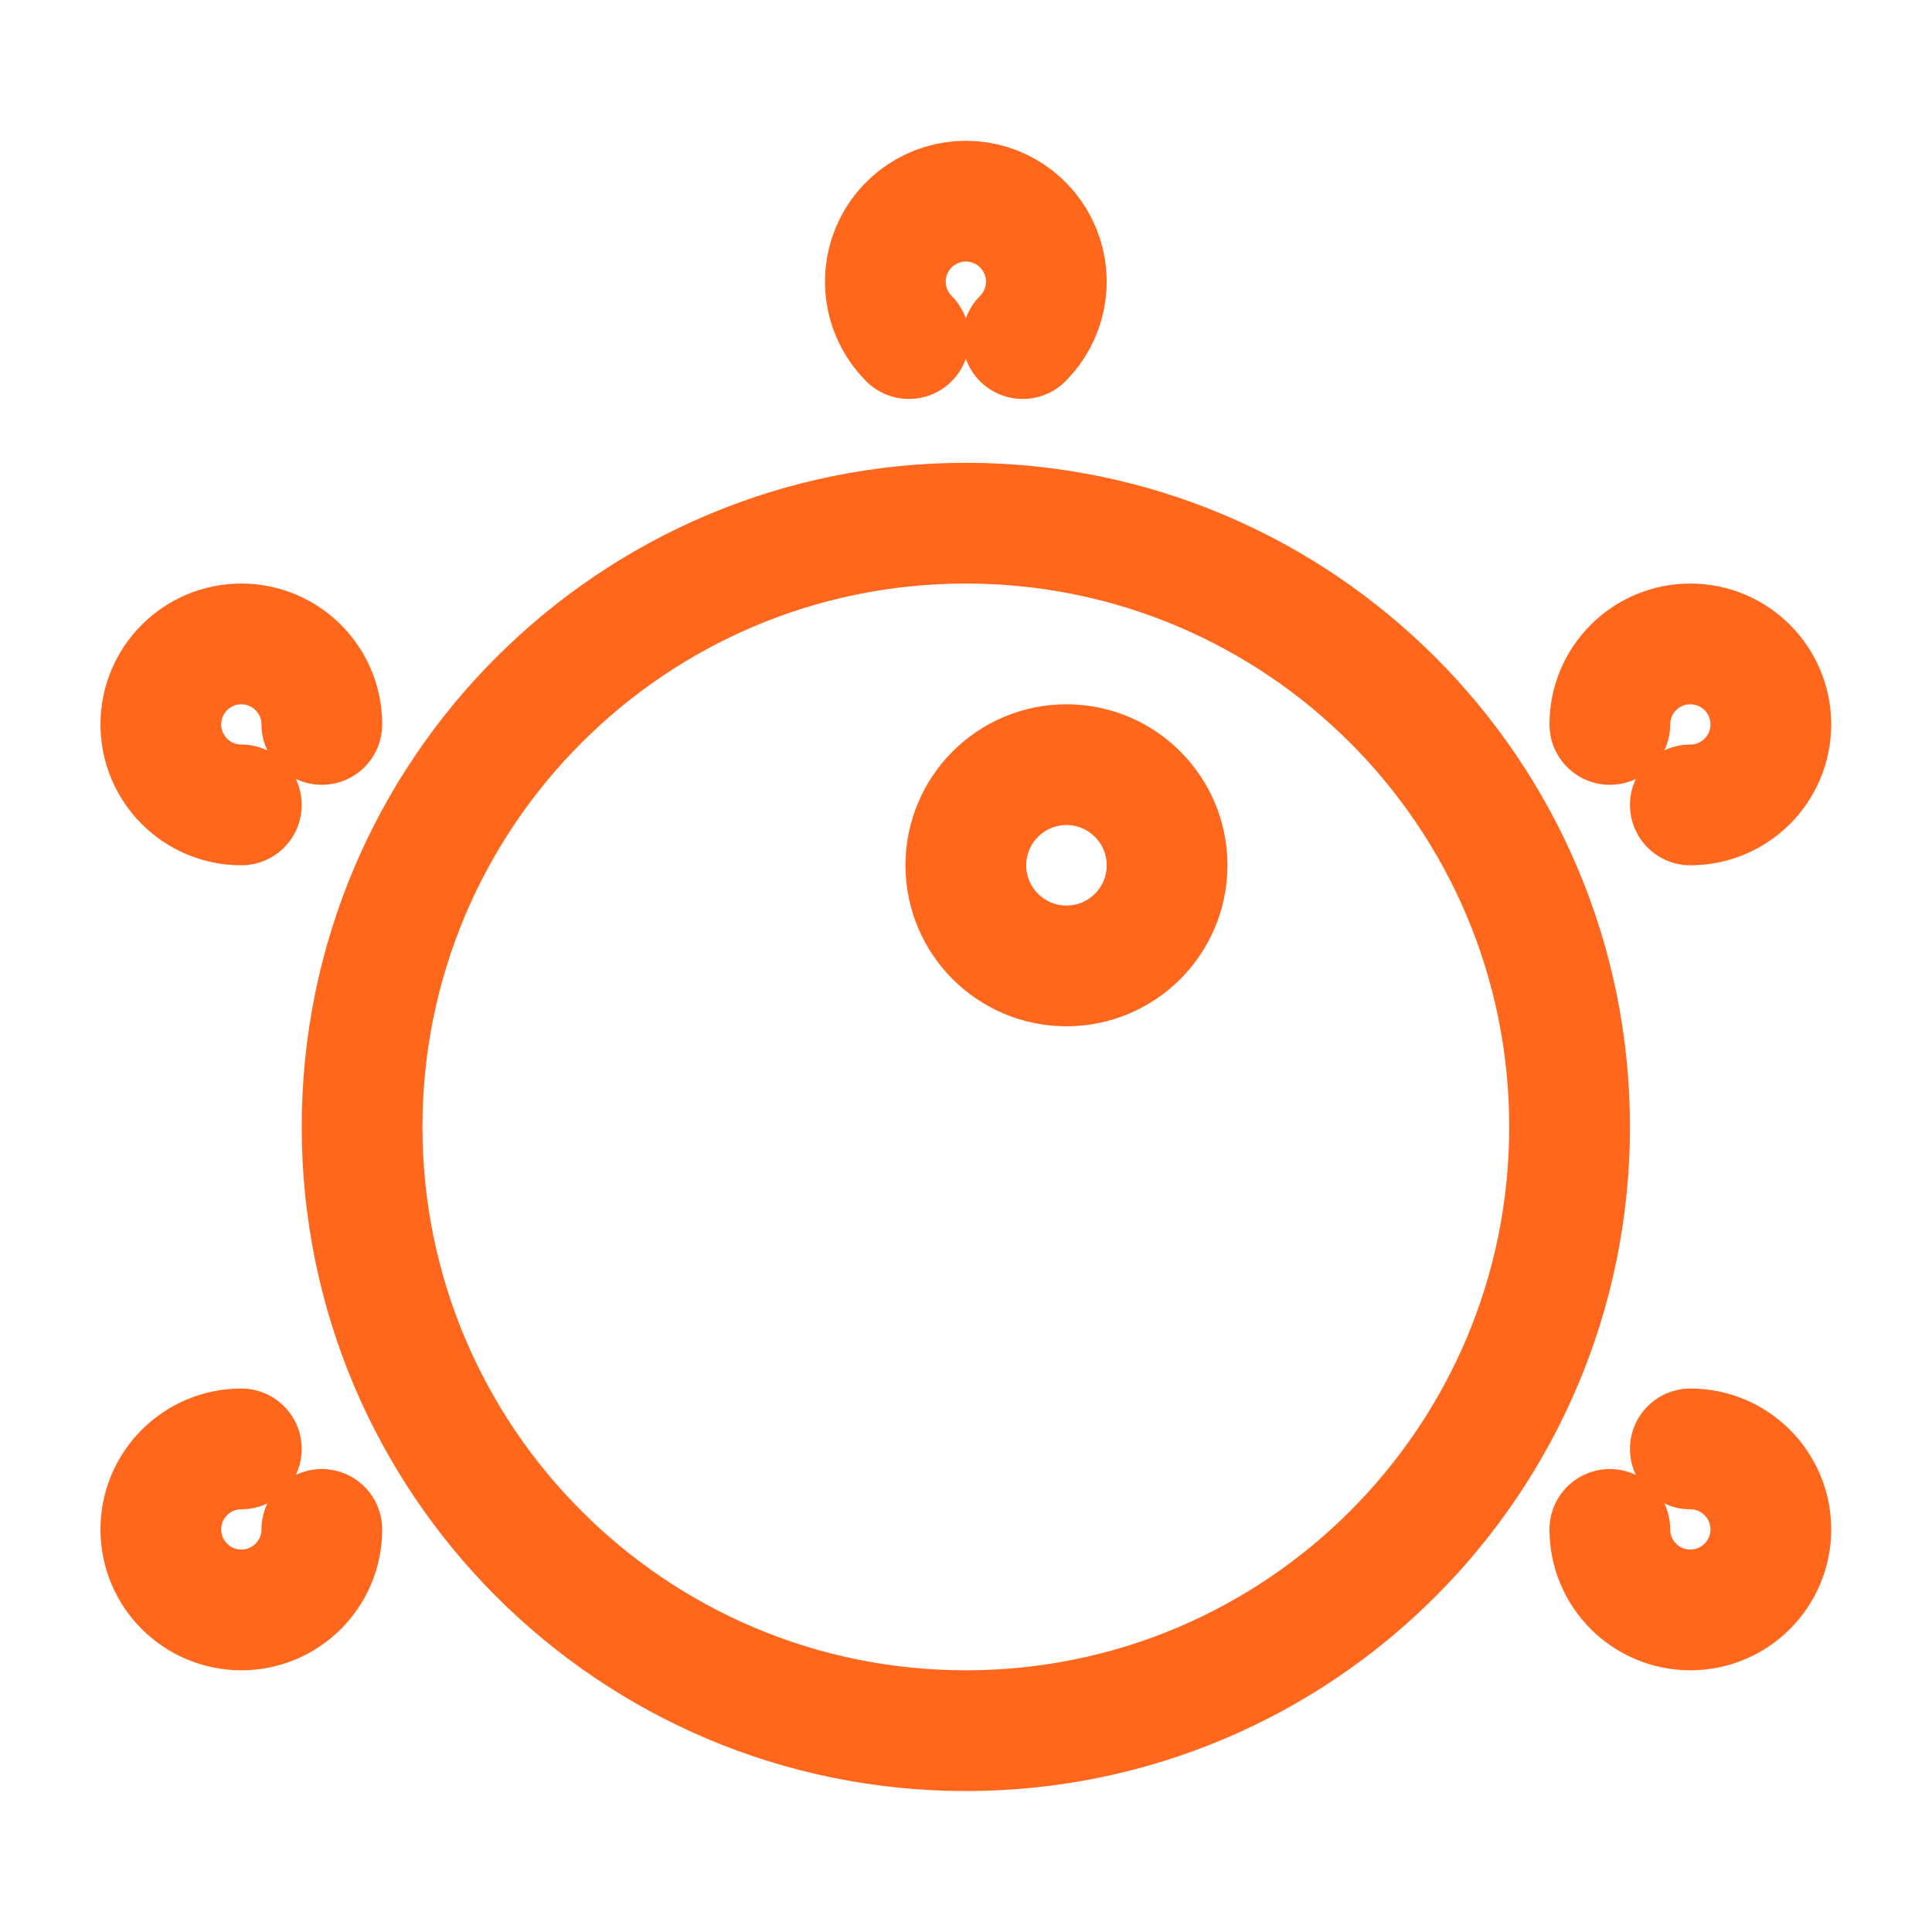
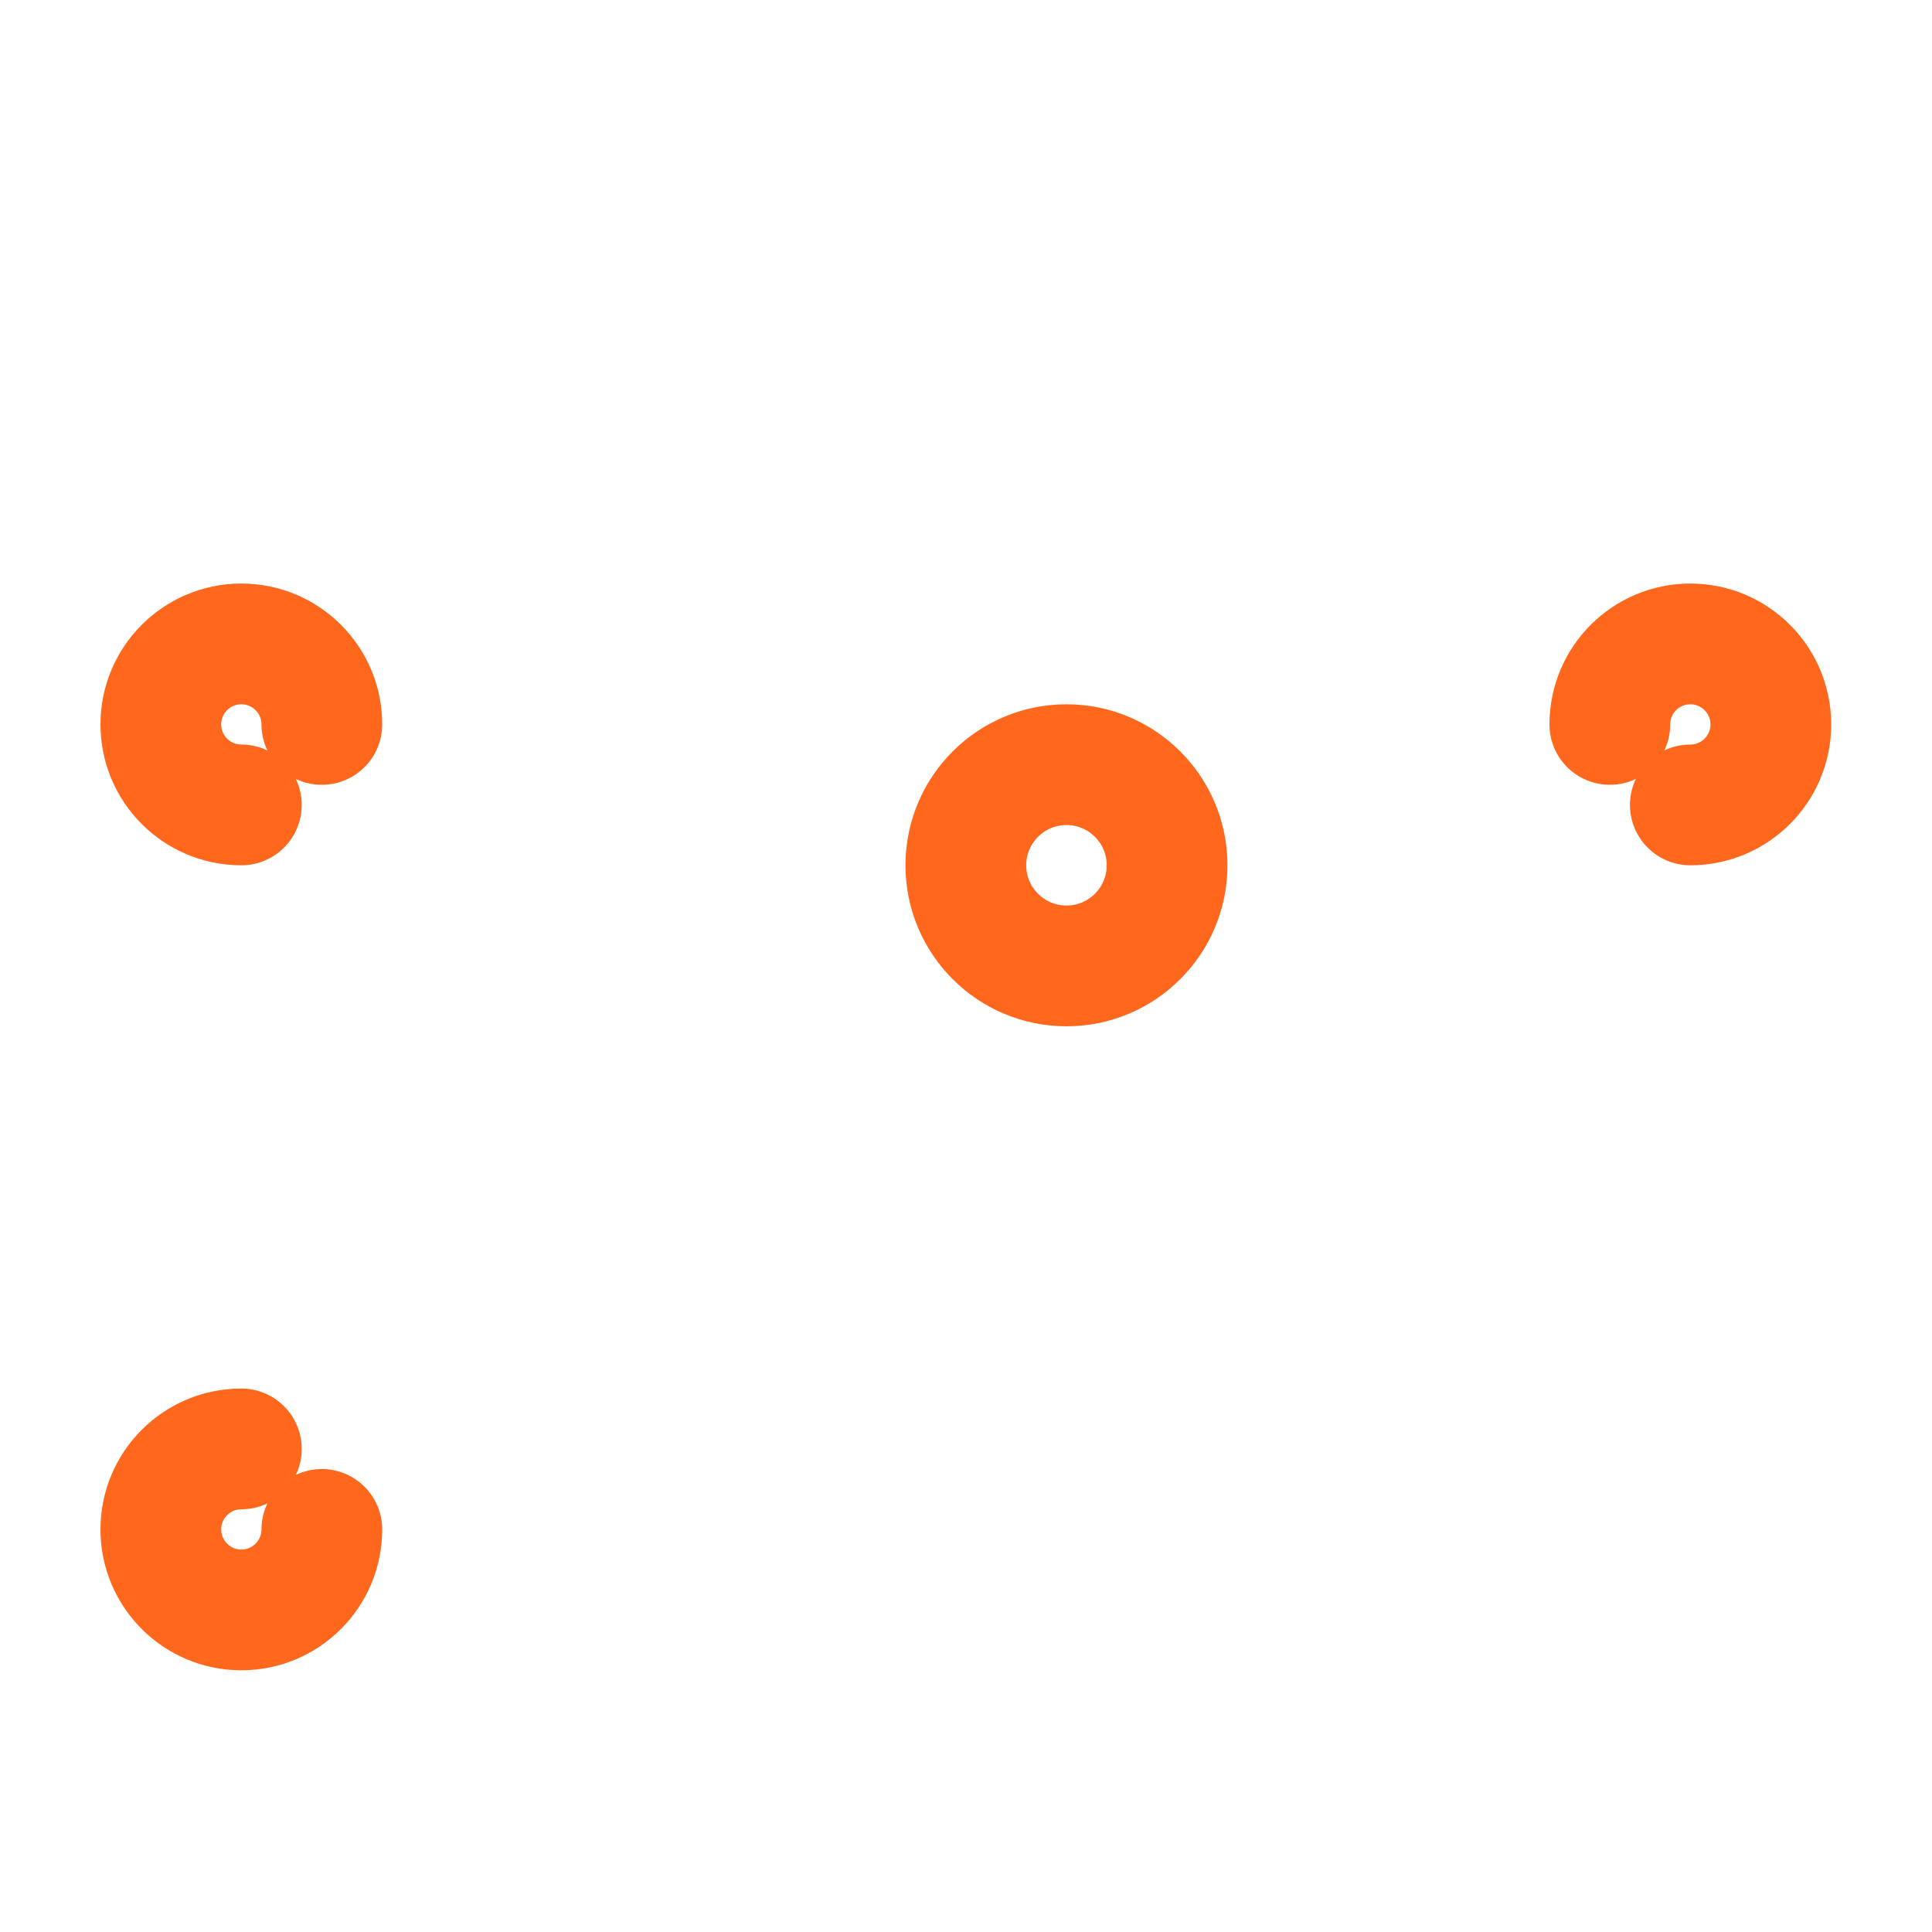
<svg xmlns="http://www.w3.org/2000/svg" width="24" height="24" viewBox="0 0 24 24" fill="none">
-   <path fill-rule="evenodd" clip-rule="evenodd" d="M11.998 21.499C16.14 21.499 19.498 18.141 19.498 13.999C19.498 9.857 16.14 6.499 11.998 6.499C7.856 6.499 4.498 9.857 4.498 13.999C4.498 18.141 7.856 21.499 11.998 21.499Z" stroke="#FF671D" stroke-width="1.5" stroke-linecap="round" stroke-linejoin="round" />
  <path fill-rule="evenodd" clip-rule="evenodd" d="M13.248 11.999C13.938 11.999 14.498 11.439 14.498 10.749C14.498 10.059 13.938 9.499 13.248 9.499C12.558 9.499 11.998 10.059 11.998 10.749C11.998 11.439 12.558 11.999 13.248 11.999Z" stroke="#FF671D" stroke-width="1.5" stroke-linecap="round" stroke-linejoin="round" />
  <path d="M2.998 9.999C2.446 9.999 1.998 9.551 1.998 8.999C1.998 8.447 2.446 7.999 2.998 7.999C3.55 7.999 3.998 8.447 3.998 8.999" stroke="#FF671D" stroke-width="1.5" stroke-linecap="round" stroke-linejoin="round" />
  <path d="M19.998 8.999C19.998 8.447 20.446 7.999 20.998 7.999C21.55 7.999 21.998 8.447 21.998 8.999C21.998 9.551 21.55 9.999 20.998 9.999" stroke="#FF671D" stroke-width="1.5" stroke-linecap="round" stroke-linejoin="round" />
-   <path d="M20.998 17.999C21.55 17.999 21.998 18.447 21.998 18.999C21.998 19.551 21.55 19.999 20.998 19.999C20.446 19.999 19.998 19.551 19.998 18.999" stroke="#FF671D" stroke-width="1.5" stroke-linecap="round" stroke-linejoin="round" />
  <path d="M3.998 18.999C3.998 19.551 3.55 19.999 2.998 19.999C2.446 19.999 1.998 19.551 1.998 18.999C1.998 18.447 2.446 17.999 2.998 17.999" stroke="#FF671D" stroke-width="1.5" stroke-linecap="round" stroke-linejoin="round" />
-   <path d="M11.291 4.206C11.005 3.92 10.919 3.49 11.074 3.116C11.229 2.743 11.594 2.499 11.998 2.499C12.403 2.499 12.767 2.743 12.922 3.116C13.077 3.49 12.991 3.92 12.705 4.206" stroke="#FF671D" stroke-width="1.5" stroke-linecap="round" stroke-linejoin="round" />
</svg>